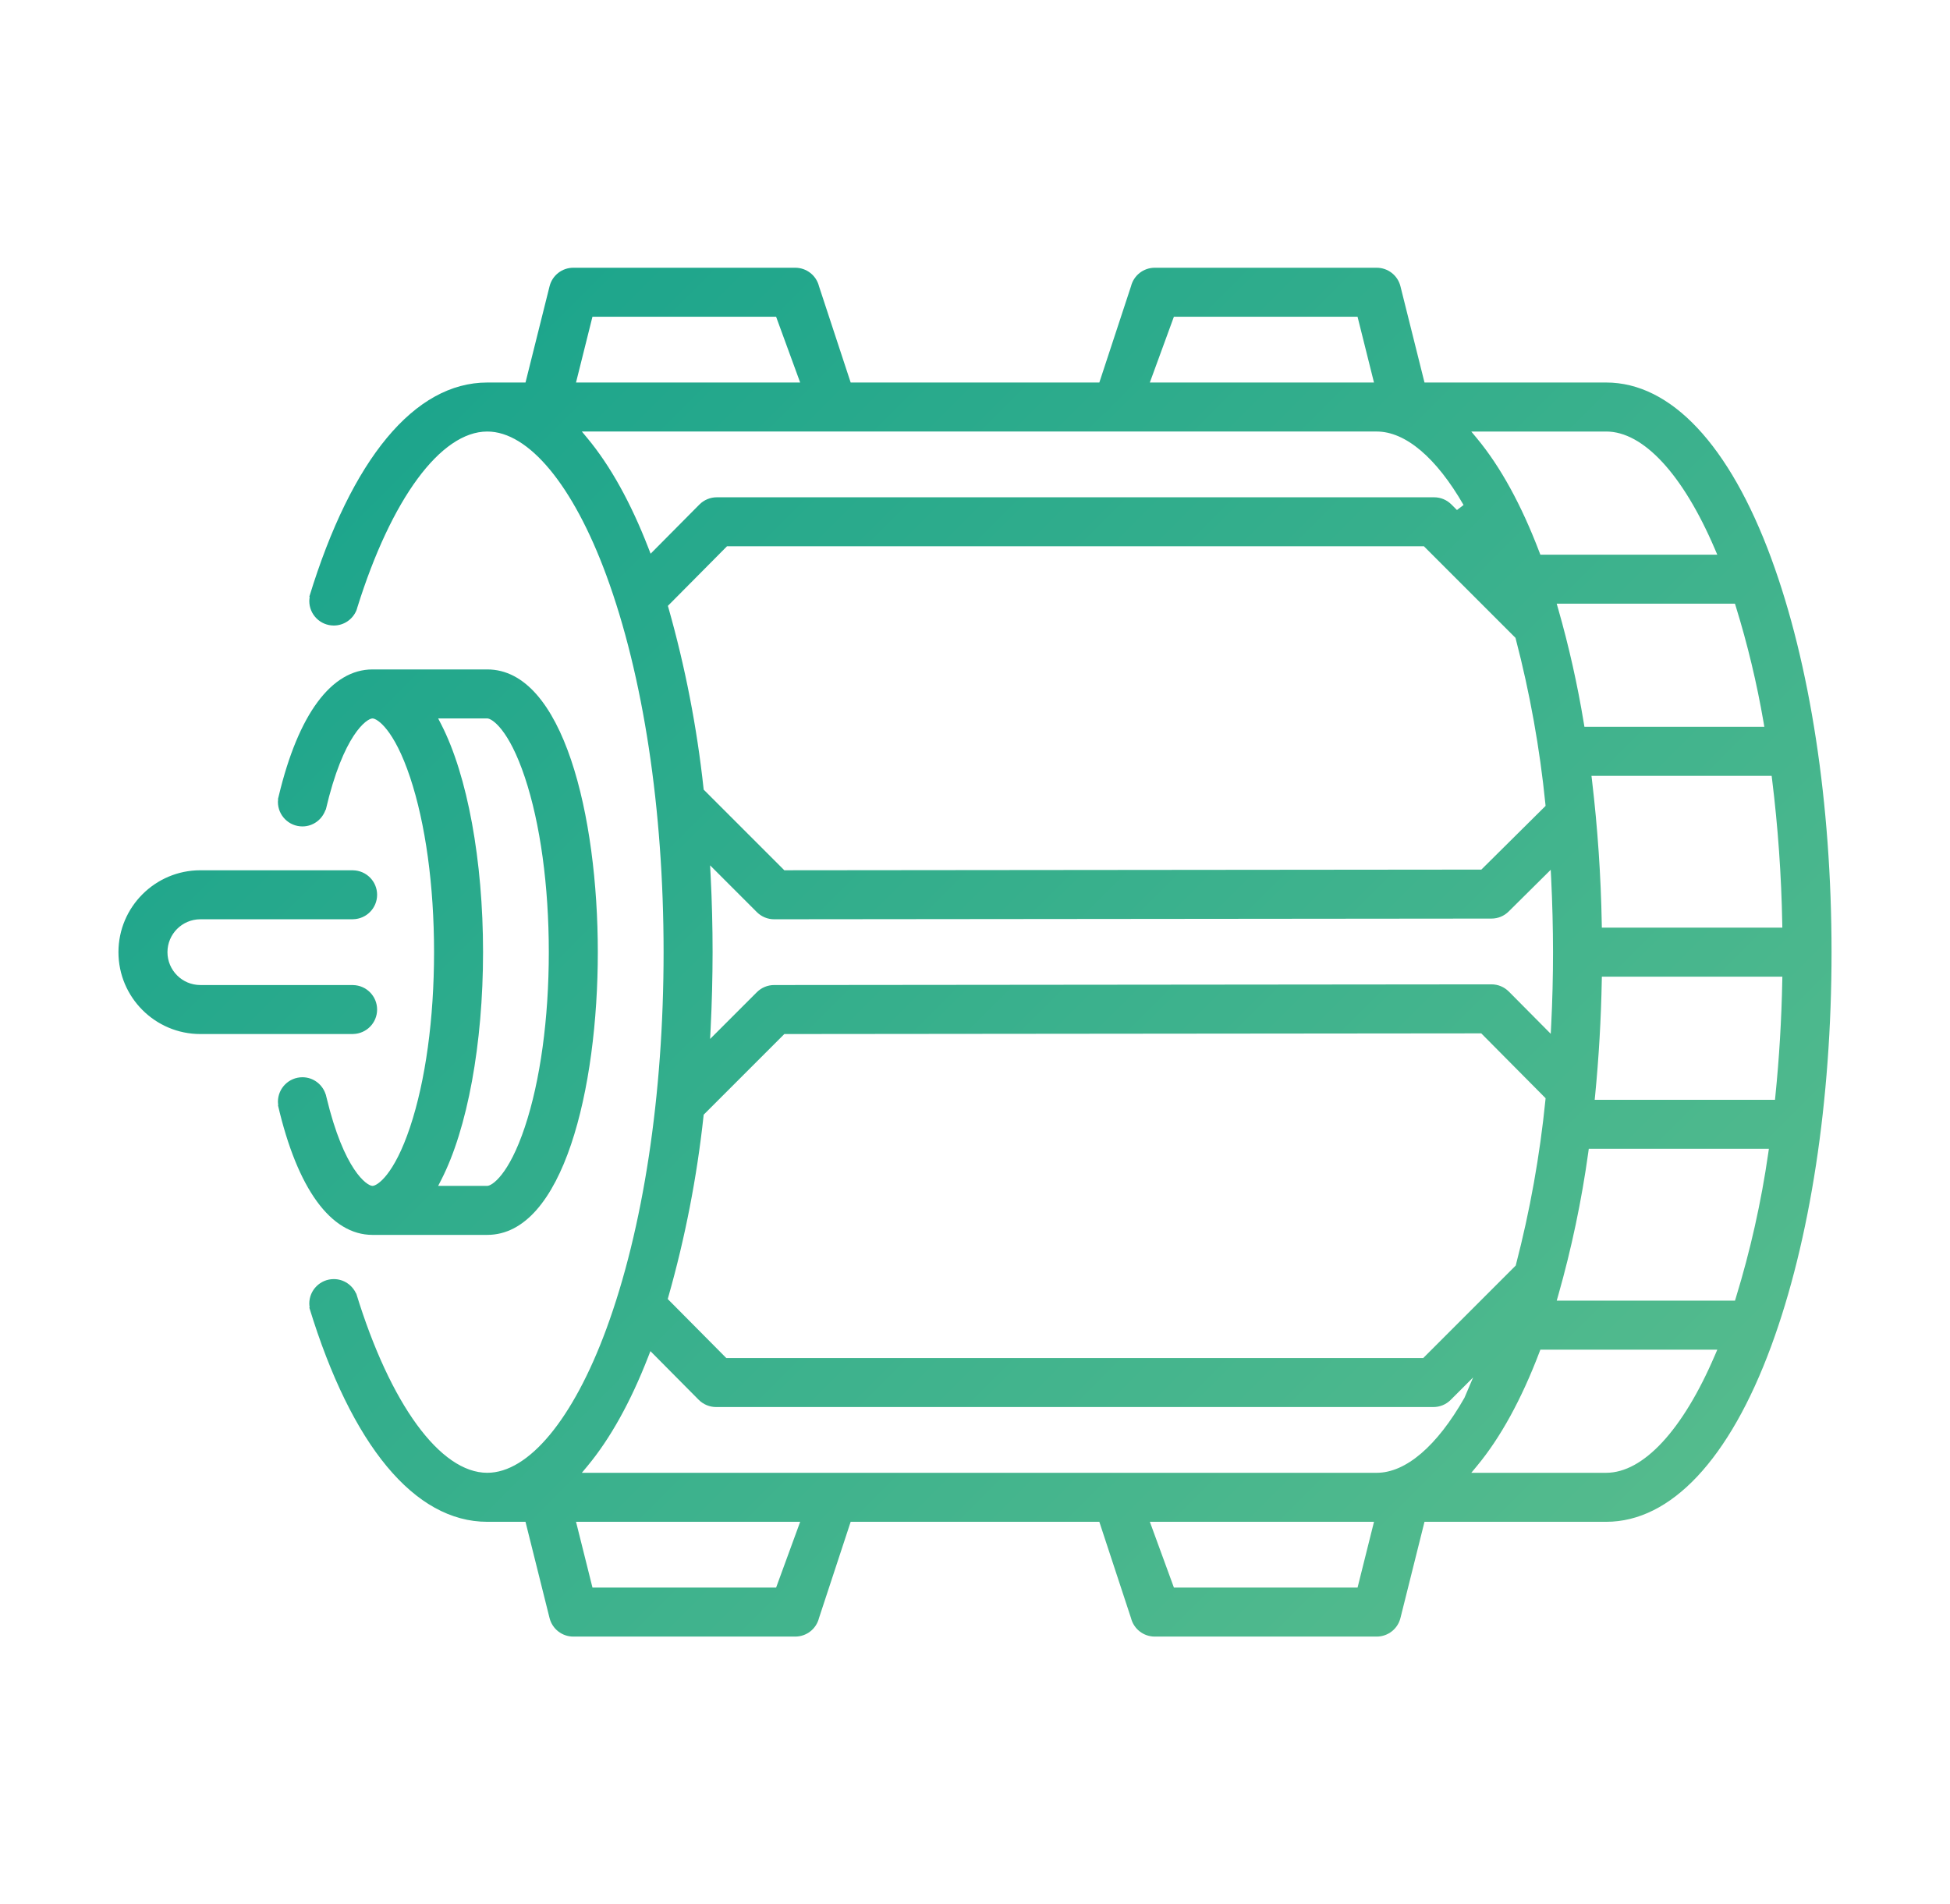
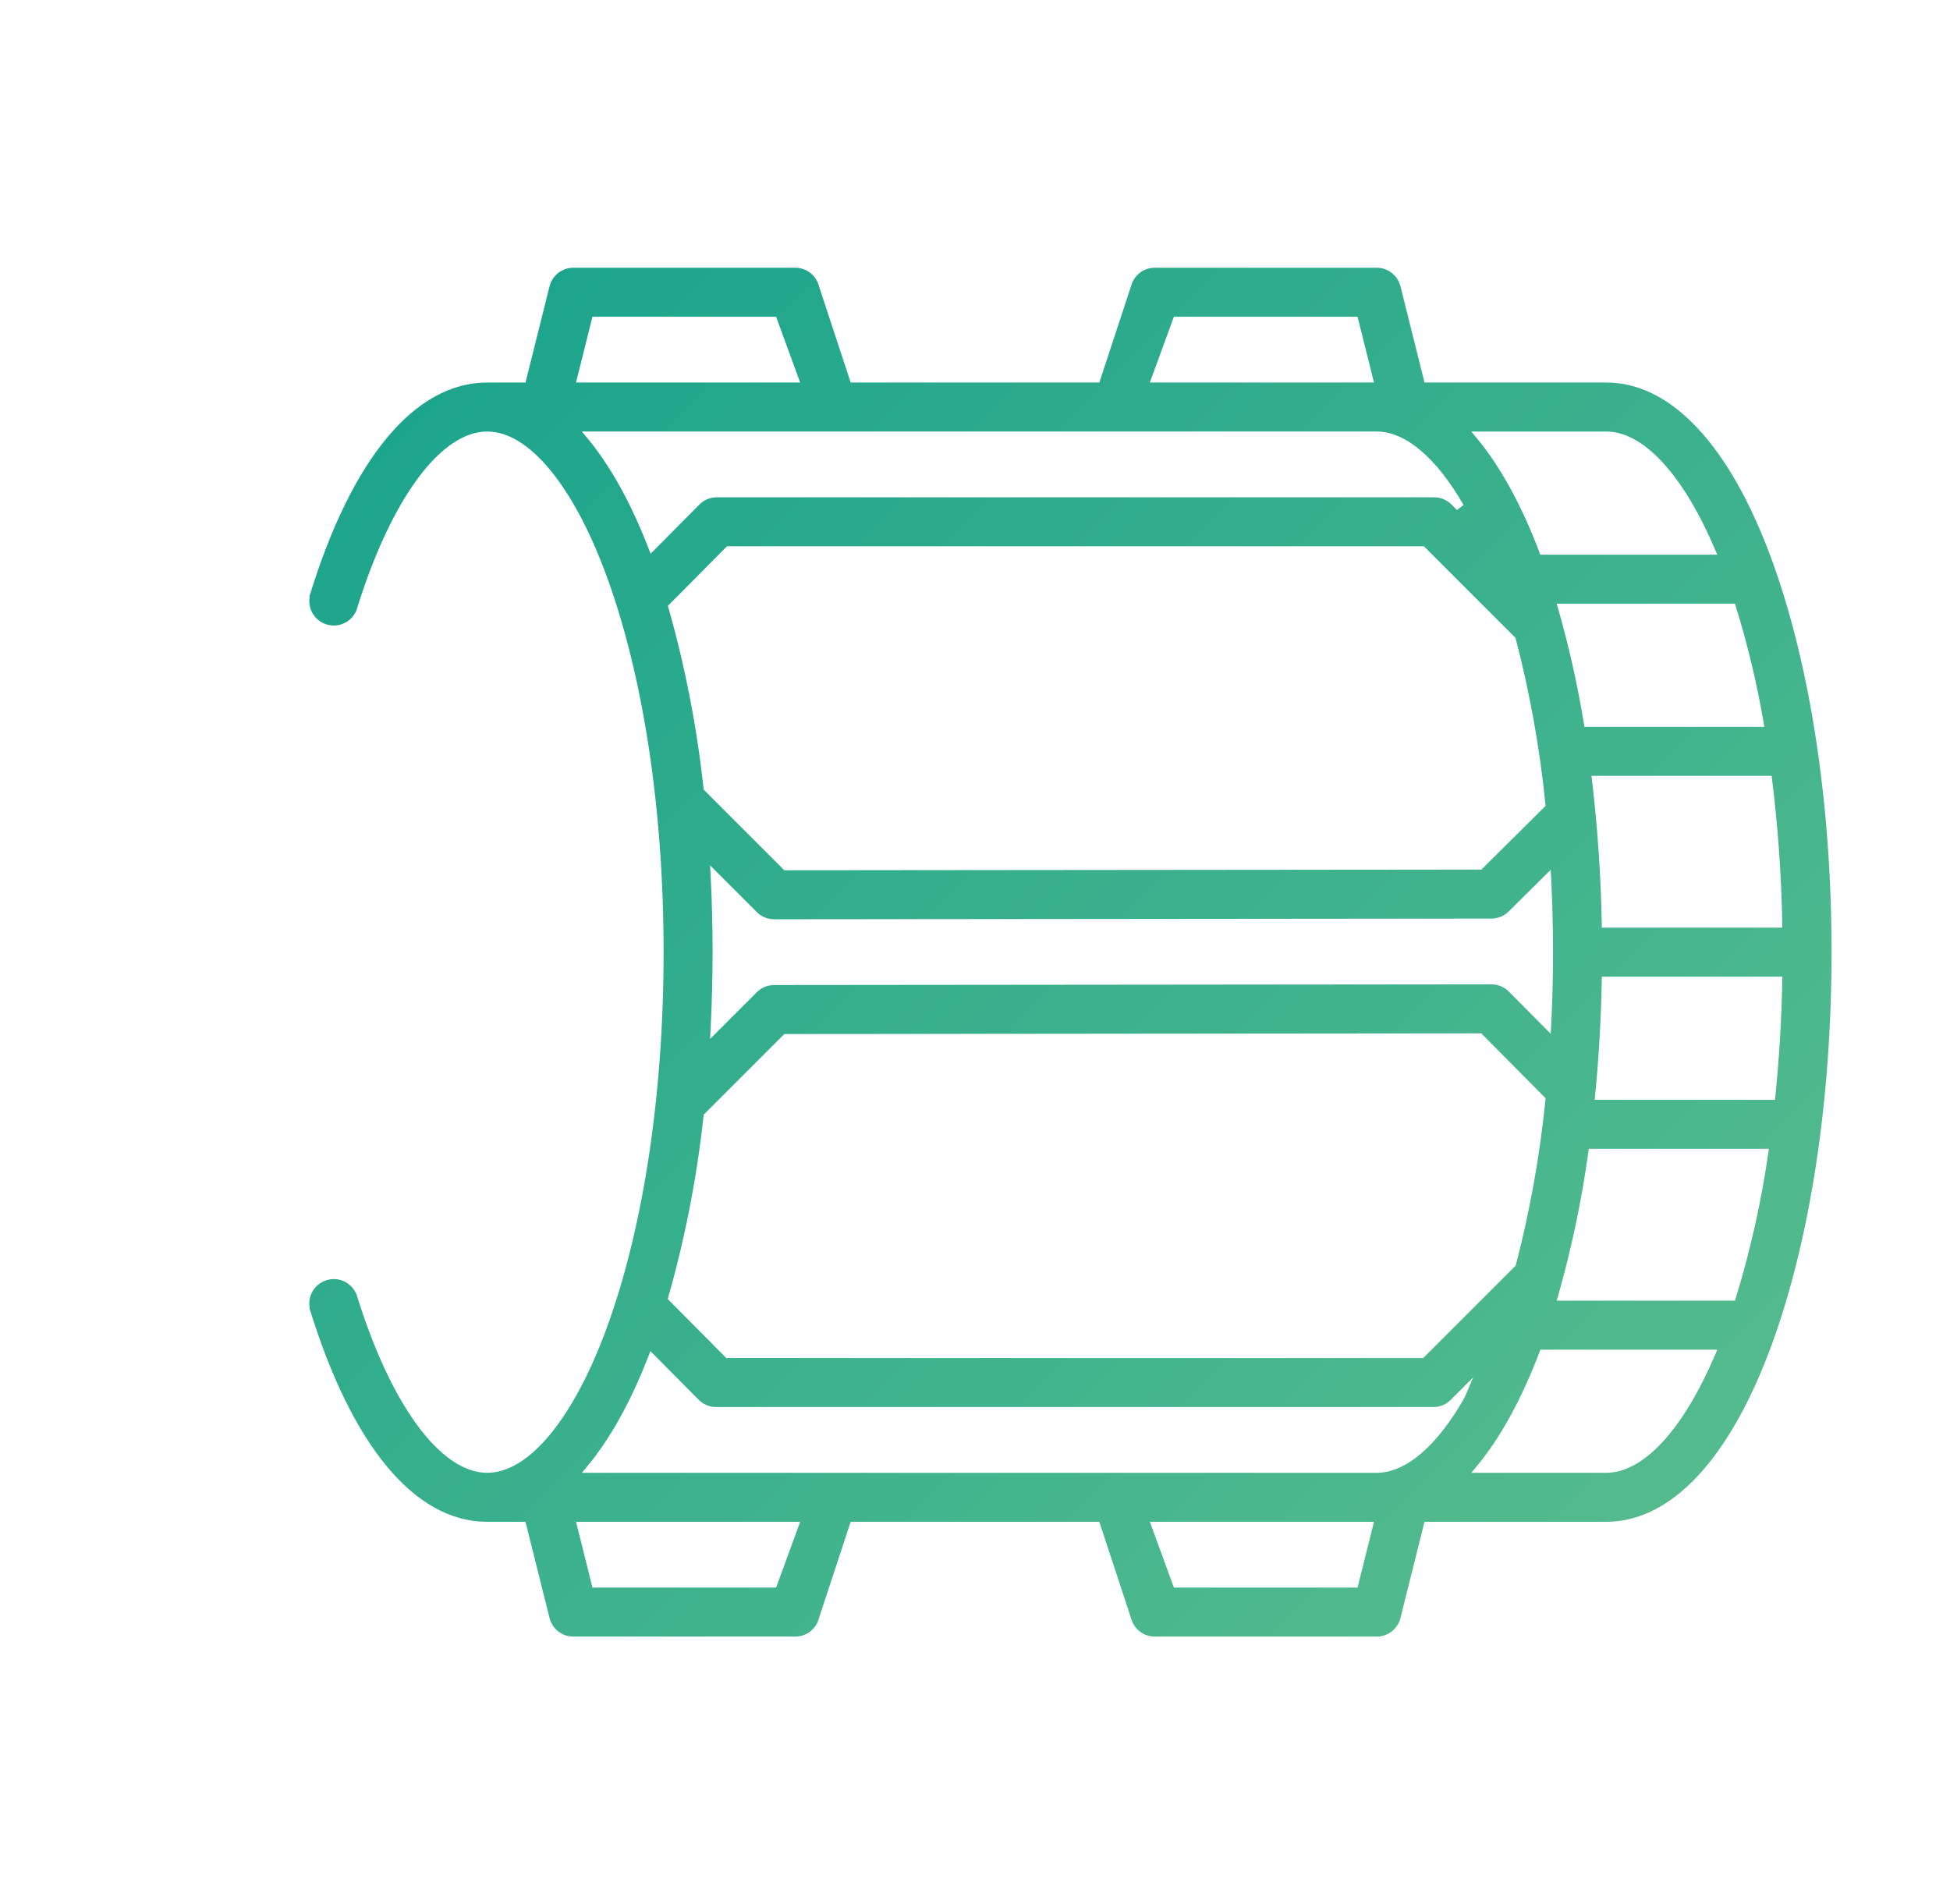
<svg xmlns="http://www.w3.org/2000/svg" id="a" width="256" height="250" viewBox="0 0 256 250">
  <defs>
    <linearGradient id="b" x1="60.24" y1="47.856" x2="214.529" y2="202.144" gradientUnits="userSpaceOnUse">
      <stop offset="0" stop-color="#1da58c" />
      <stop offset="1" stop-color="#54bb8d" />
    </linearGradient>
  </defs>
-   <path d="m46.351,135.75v-.006c1.748-.033,3.157-1.455,3.157-3.211s-1.409-3.178-3.157-3.211v-.006h-20.051c-2.38,0-4.316-1.937-4.316-4.316s1.937-4.316,4.316-4.316h20.051v-.006c1.748-.033,3.157-1.455,3.157-3.211s-1.409-3.178-3.157-3.211v-.006h-20.051c-5.928,0-10.75,4.822-10.75,10.75s4.822,10.75,10.75,10.75h20.051Z" style="fill:url(#b);" />
-   <path d="m48.9,162.117h15.066c9.974,0,14.517-19.24,14.517-37.117s-4.543-37.117-14.517-37.117h-15.066c-5.388,0-9.735,5.885-12.299,16.583-.02.076-.043.15-.057.229-.019.08-.04.155-.059.235l.034.008c-.012.113-.034.223-.034.339,0,1.777,1.44,3.217,3.217,3.217,1.408,0,2.591-.91,3.028-2.169l.034.008c2.314-9.958,5.419-12.015,6.137-12.015.612,0,2.835,1.42,4.938,7.73,2.028,6.085,3.145,14.236,3.145,22.953s-1.116,16.868-3.145,22.953c-2.104,6.311-4.326,7.73-4.938,7.73-.708,0-3.737-2.016-6.04-11.627-.014-.077-.037-.15-.056-.226-.013-.056-.027-.105-.04-.162l-.009.002c-.413-1.3-1.615-2.249-3.052-2.249-1.777,0-3.217,1.44-3.217,3.217,0,.145.024.282.043.422l-.043.01c2.549,10.999,6.948,17.047,12.415,17.047Zm9.034-67l-.411-.801h6.443c.612,0,2.835,1.42,4.938,7.73,2.028,6.082,3.145,14.233,3.145,22.953s-1.116,16.871-3.145,22.953c-2.104,6.311-4.326,7.73-4.938,7.73h-6.443l.411-.801c3.433-6.694,5.482-17.865,5.482-29.883s-2.05-23.188-5.482-29.883Z" style="fill:url(#b);" />
  <path d="m232.529,73.283c-5.48-14.875-13.174-23.066-21.663-23.066h-23.854l-3.157-12.63c-.358-1.436-1.643-2.438-3.121-2.438h-29.134c-1.479,0-2.762,1.002-3.121,2.438l-4.156,12.63h-32.645l-4.156-12.63c-.359-1.436-1.643-2.438-3.121-2.438h-29.134c-1.479,0-2.762,1.002-3.121,2.438l-3.157,12.63h-5.021c-9.525,0-17.812,9.984-23.364,28.131l.054.016c-.03.176-.054.354-.054.538,0,1.777,1.44,3.217,3.217,3.217,1.315,0,2.441-.791,2.94-1.921l.004.001c.002-.008.005-.015.007-.022.057-.131.094-.271.133-.41,4.458-14.283,10.952-23.116,17.063-23.116,5.435,0,11.275,7.049,15.625,18.855,4.853,13.171,7.524,30.748,7.524,49.494s-2.672,36.323-7.524,49.494c-4.35,11.807-10.19,18.855-15.625,18.855-6.174,0-12.742-9.007-17.203-23.549l-.022.007c-.506-1.112-1.621-1.888-2.923-1.888-1.777,0-3.217,1.44-3.217,3.217,0,.172.025.337.051.501l-.051.015c5.553,18.146,13.839,28.131,23.364,28.131h5.021l3.157,12.63c.359,1.436,1.643,2.438,3.121,2.438h29.134c1.479,0,2.762-1.002,3.121-2.438l4.156-12.63h32.645l4.156,12.63c.359,1.436,1.643,2.438,3.121,2.438h29.134c1.479,0,2.763-1.002,3.121-2.438l3.157-12.63h23.854c8.489,0,16.183-8.191,21.663-23.066,5.107-13.863,7.921-32.23,7.921-51.717s-2.813-37.854-7.921-51.717Zm.056,28.567l.06.482c.771,6.241,1.219,12.598,1.333,18.891l.011.56h-23.697l-.01-.54c-.112-6.254-.543-12.571-1.278-18.778l-.073-.614h23.655Zm-4.696-22.213c1.529,4.942,2.75,10.035,3.628,15.135l.11.644h-23.62l-.076-.461c-.826-5.041-1.958-10.09-3.363-15.004l-.201-.701h23.402l.12.388Zm-17.022-22.987c4.87,0,10.065,5.613,14.253,15.399l.328.767h-23.227l-.135-.354c-2.354-6.186-5.107-11.202-8.185-14.91l-.748-.901h17.713Zm-123.117,113.574c2.195-7.729,3.747-15.702,4.61-23.695l.021-.193,10.587-10.587,91.494-.089,8.448,8.516-.026.258c-.727,7.257-2.026,14.511-3.86,21.562l-.037.145-12.143,12.143h-91.494l-7.688-7.749.088-.31Zm-.067-90.688l7.758-7.82h91.495l12.019,12.02.038.145c1.85,7.084,3.158,14.37,3.888,21.655l.026.261-8.432,8.363-91.509.088-10.586-10.584-.021-.193c-.86-7.966-2.404-15.915-4.589-23.624l-.088-.31Zm110.402,50.641c-.609-.614-1.421-.952-2.287-.952l-94.166.091c-.858.001-1.665.336-2.272.942l-6.135,6.135.072-1.426c.163-3.265.249-6.618.254-9.968,0-3.347-.086-6.7-.254-9.967l-.074-1.429,6.137,6.137c.608.607,1.416.942,2.277.942l94.167-.091c.854-.001,1.657-.332,2.262-.934l5.517-5.471.062,1.231c.155,3.154.236,6.377.24,9.58,0,3.198-.079,6.387-.237,9.479l-.062,1.243-5.499-5.544Zm-43.973-88.594h24.11l2.158,8.633h-29.427l3.158-8.633Zm-76.333,0h24.11l3.158,8.633h-29.427l2.158-8.633Zm7.634,31.106l-.307-.789c-2.301-5.921-4.982-10.749-7.971-14.35l-.748-.901h104.347c3.774,0,7.825,3.425,11.404,9.644l-.865.663-.731-.732c-.607-.606-1.415-.941-2.274-.941h-94.167c-.852,0-1.684.347-2.283.952l-6.404,6.455Zm16.477,135.726h-24.11l-2.158-8.633h29.427l-3.158,8.633Zm76.333,0h-24.11l-3.158-8.633h29.427l-2.158,8.633Zm2.512-15.066h-104.347l.748-.901c2.976-3.586,5.648-8.392,7.945-14.284l.308-.788,6.338,6.389c.6.605,1.432.952,2.283.952h94.167c.859,0,1.667-.335,2.274-.941l2.944-2.945-1.133,2.66c-3.613,6.358-7.707,9.859-11.528,9.859Zm44.386-15.399c-4.188,9.786-9.383,15.399-14.253,15.399h-17.713l.748-.901c3.077-3.708,5.831-8.725,8.185-14.91l.135-.354h23.227l-.328.767Zm7.011-26.506c-.919,6.384-2.347,12.749-4.241,18.917l-.119.389h-23.402l.199-.7c1.744-6.134,3.071-12.445,3.943-18.759l.065-.475h23.646l-.091.628Zm1.848-22.667c-.097,5.08-.402,10.164-.906,15.111l-.05.494h-23.669l.059-.604c.482-4.924.775-9.979.87-15.023l.01-.539h23.697l-.011.561Z" style="fill:url(#b);" />
</svg>